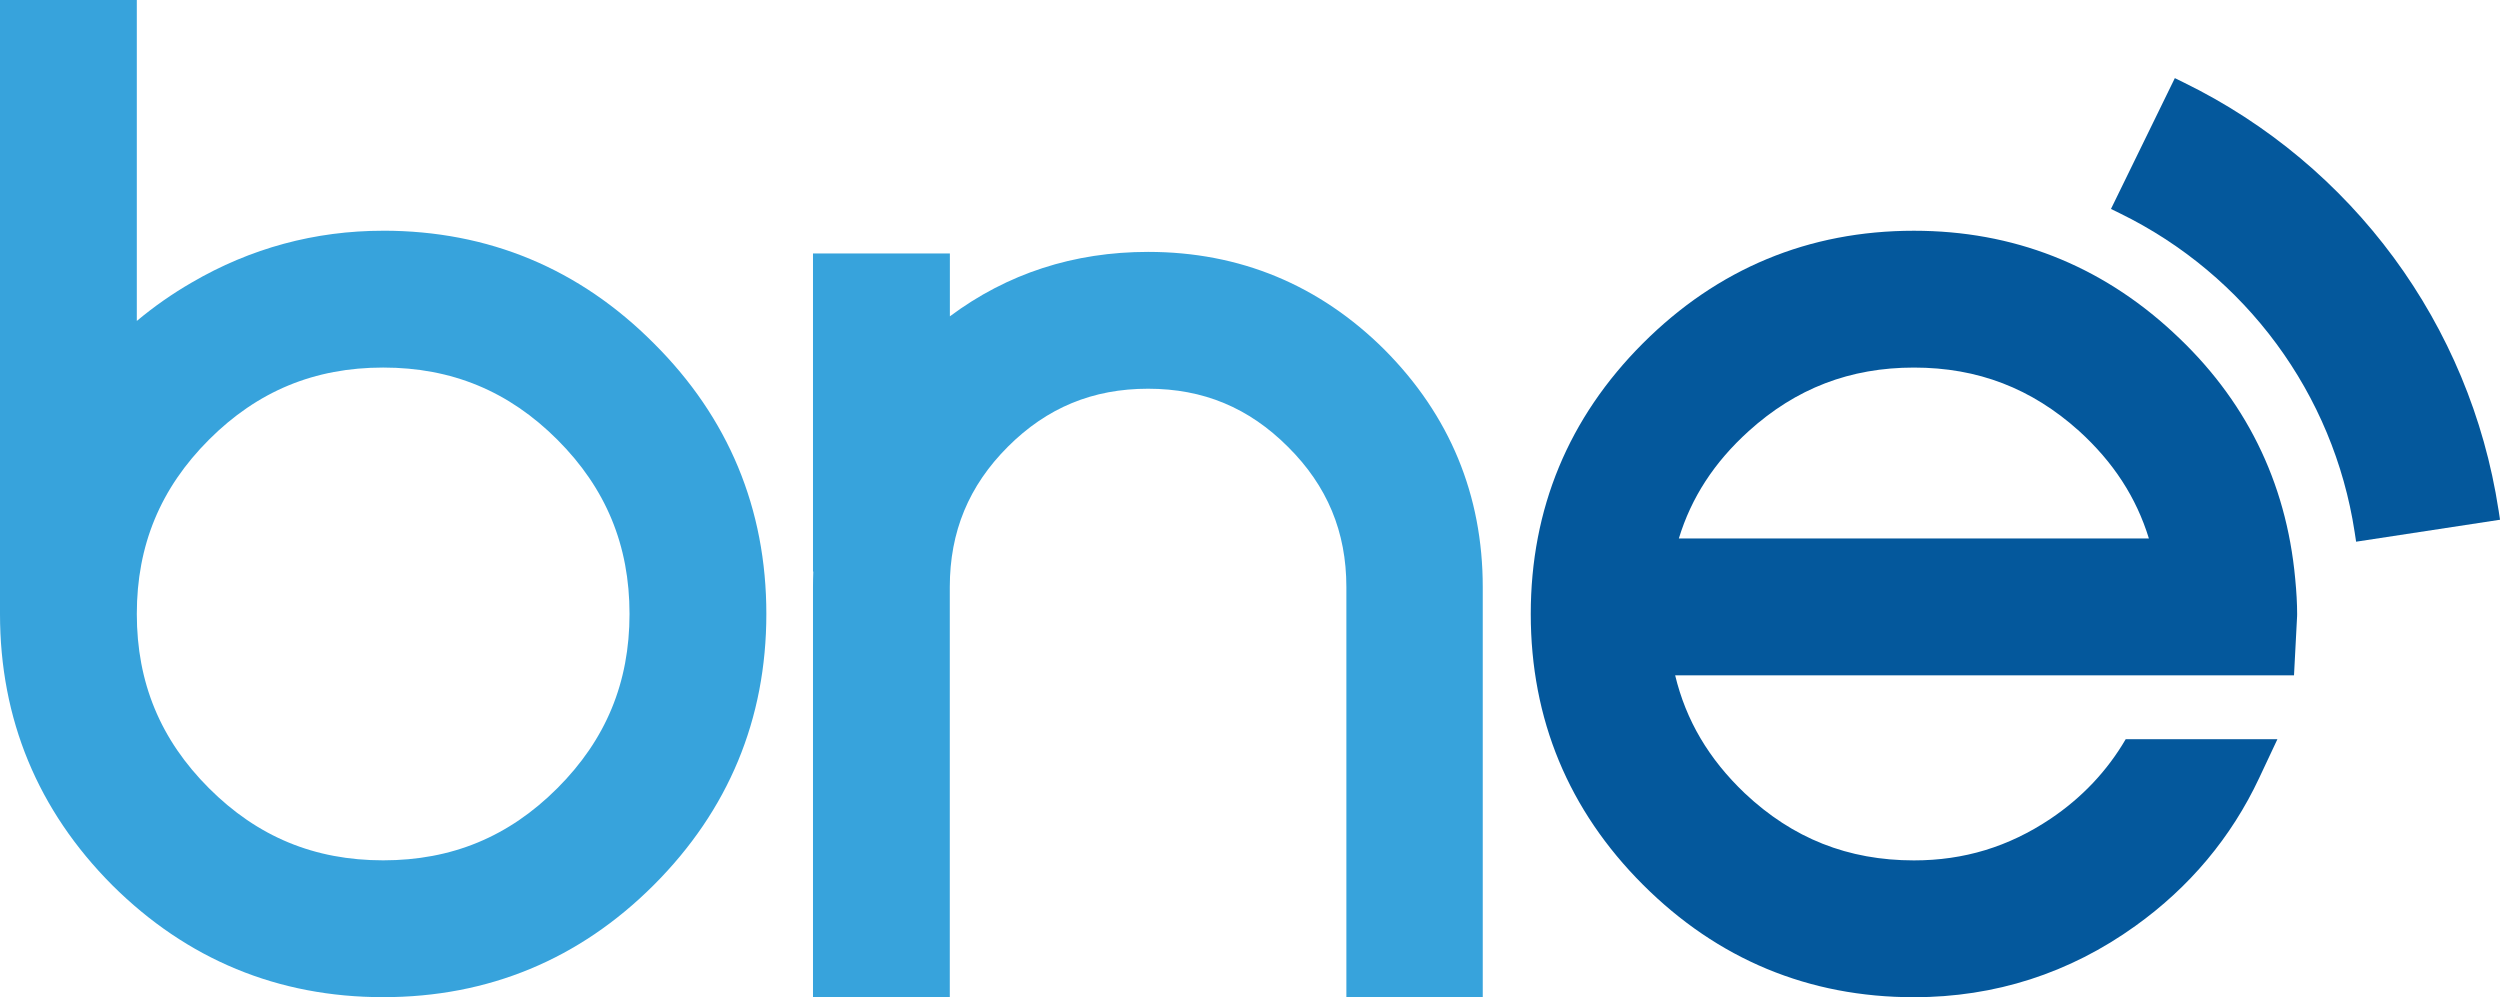
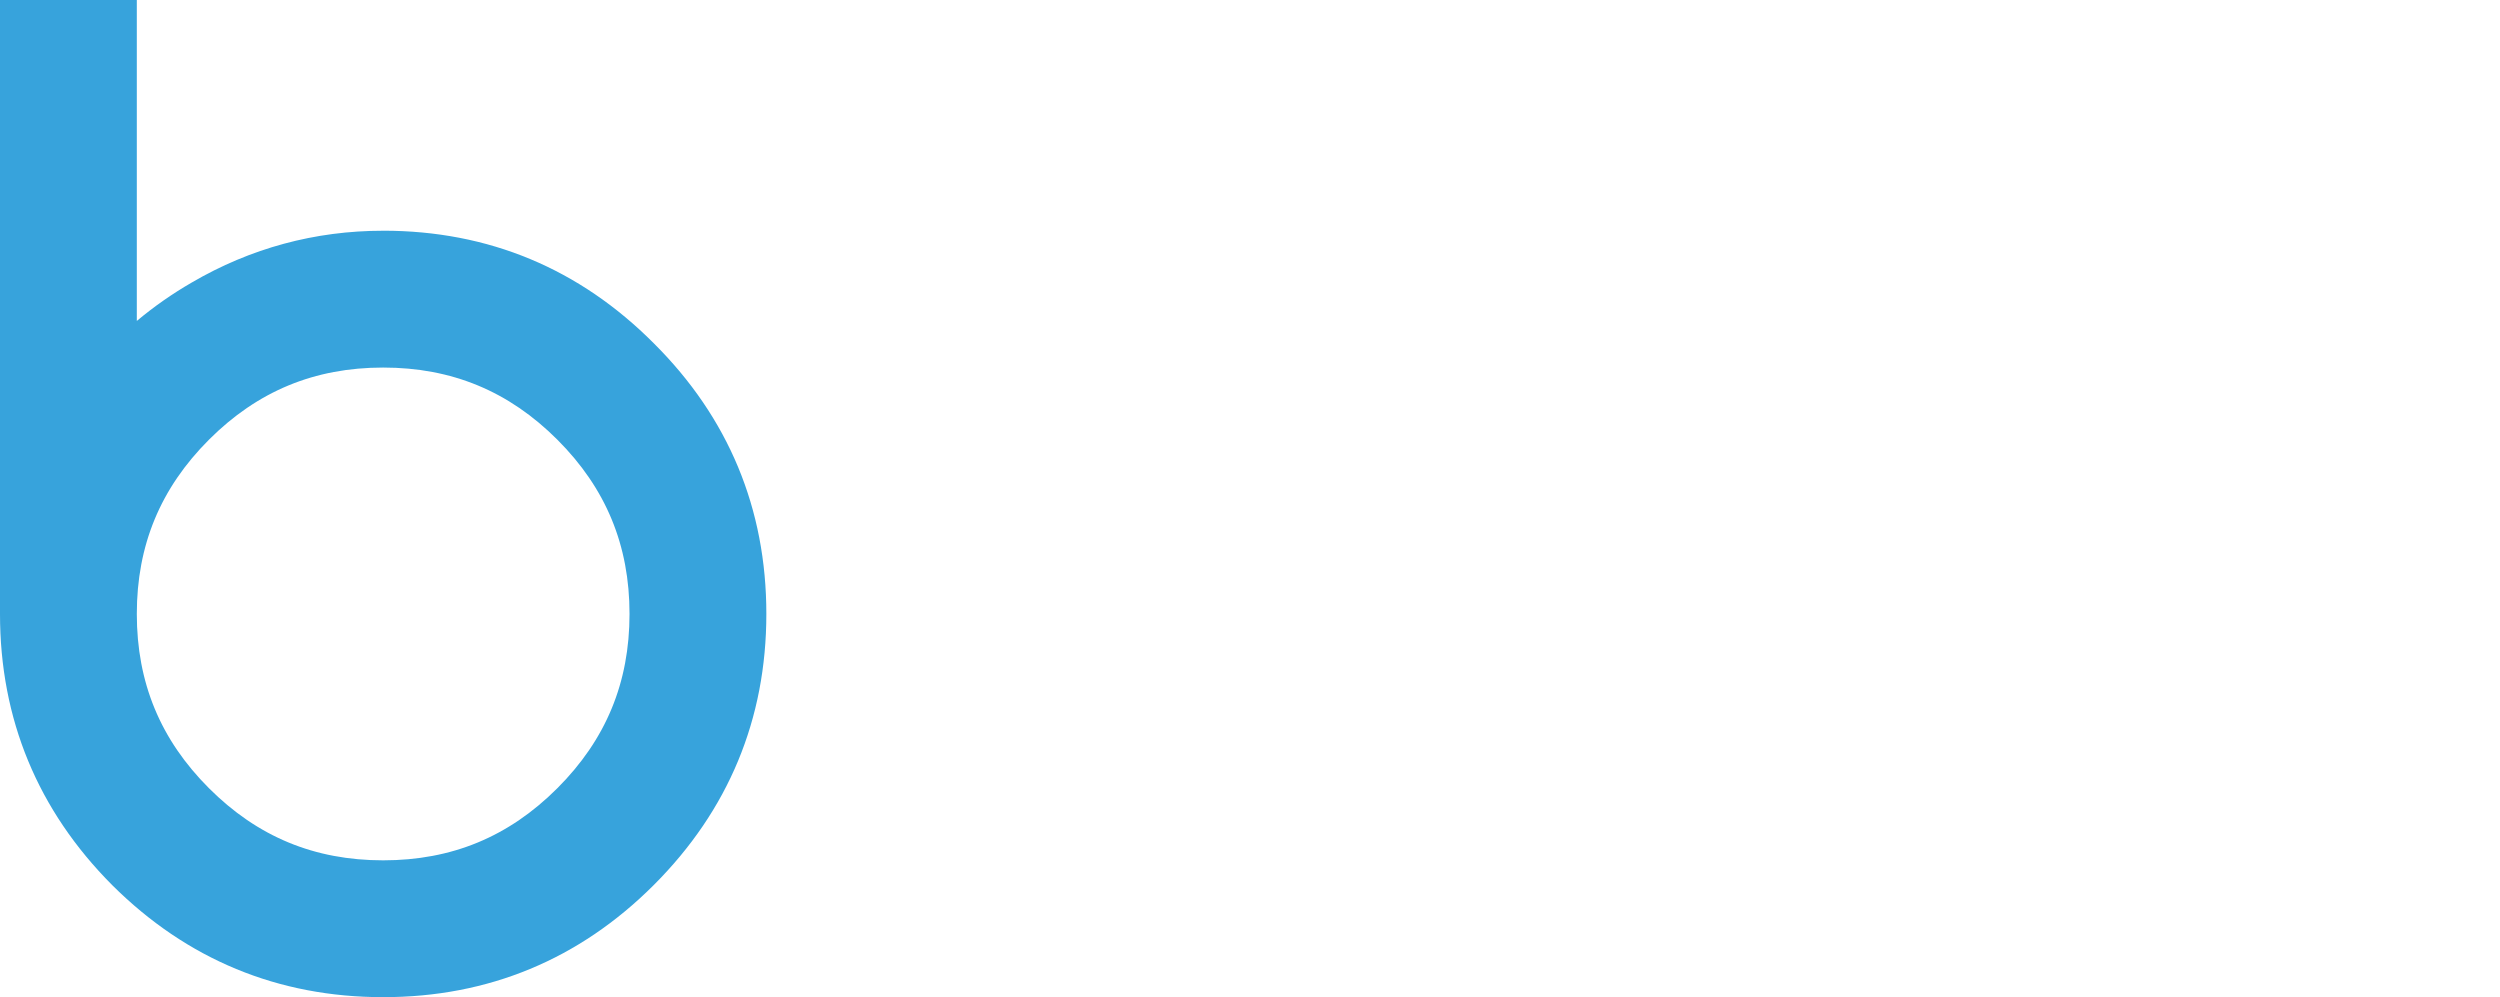
<svg xmlns="http://www.w3.org/2000/svg" width="178" height="71" viewBox="0 0 178 71" fill="none">
-   <path d="M154.694 23.634C149.513 18.853 143.315 16.429 136.271 16.429C128.784 16.429 122.292 19.127 116.974 24.445C111.676 29.743 108.99 36.227 108.99 43.715C108.99 51.204 111.676 57.688 116.974 62.986C122.292 68.305 128.784 71.002 136.273 71.002C142.046 71.002 147.353 69.294 152.042 65.925C155.902 63.16 158.864 59.623 160.844 55.413L162.151 52.633H151.349C150.032 54.891 148.228 56.8 145.984 58.306C143.011 60.294 139.836 61.26 136.275 61.26C131.581 61.26 127.638 59.694 124.225 56.477C121.666 54.04 120.04 51.288 119.272 48.086H163.333L163.553 43.877L163.556 43.717C163.556 42.985 163.511 42.16 163.418 41.201C162.781 34.275 159.847 28.366 154.696 23.638L154.694 23.634ZM119.533 38.341C120.424 35.418 122.059 32.909 124.508 30.695C127.874 27.651 131.723 26.171 136.273 26.171C140.823 26.171 144.652 27.649 148.033 30.689C150.47 32.904 152.102 35.414 153.001 38.339H119.534L119.533 38.341Z" fill="#04589C" />
-   <path d="M177.895 36.313C175.881 23.124 167.5 11.743 155.476 5.87L154.849 5.562L150.301 14.877L150.928 15.184C159.897 19.565 166.15 28.049 167.65 37.878L167.755 38.569L178.002 37.005L177.897 36.313H177.895Z" fill="#04589C" />
  <path d="M27.281 16.428C22.426 16.428 17.84 17.669 13.654 20.115C12.262 20.919 10.951 21.837 9.741 22.851V0H0V43.713C0 51.2 2.686 57.695 7.987 63.019C13.305 68.314 19.796 70.998 27.281 70.998C34.766 70.998 41.251 68.312 46.549 63.014C51.867 57.695 54.564 51.201 54.564 43.711C54.564 36.221 51.869 29.737 46.554 24.447C41.257 19.124 34.772 16.426 27.283 16.426L27.281 16.428ZM44.822 43.713C44.822 48.603 43.142 52.661 39.685 56.119C36.229 59.576 32.172 61.256 27.281 61.256C22.39 61.256 18.333 59.576 14.877 56.119C11.421 52.663 9.741 48.605 9.741 43.713C9.741 38.822 11.421 34.766 14.877 31.307C18.333 27.851 22.39 26.17 27.281 26.17C32.172 26.17 36.227 27.851 39.685 31.307C43.142 34.766 44.822 38.824 44.822 43.713Z" fill="#37A3DC" />
-   <path d="M98.589 24.909C93.938 20.282 88.27 17.935 81.746 17.935C76.456 17.935 71.715 19.476 67.631 22.523V18.049H57.885V40.691H57.907C57.892 41.059 57.885 41.429 57.885 41.797V70.998H67.625V41.797C67.625 37.857 68.978 34.59 71.758 31.809C74.539 29.027 77.804 27.677 81.744 27.677C85.683 27.677 88.92 29.031 91.705 31.817C94.502 34.597 95.862 37.862 95.862 41.799V71H105.572V41.799C105.572 35.251 103.223 29.571 98.587 24.909H98.589Z" fill="#37A3DC" />
</svg>